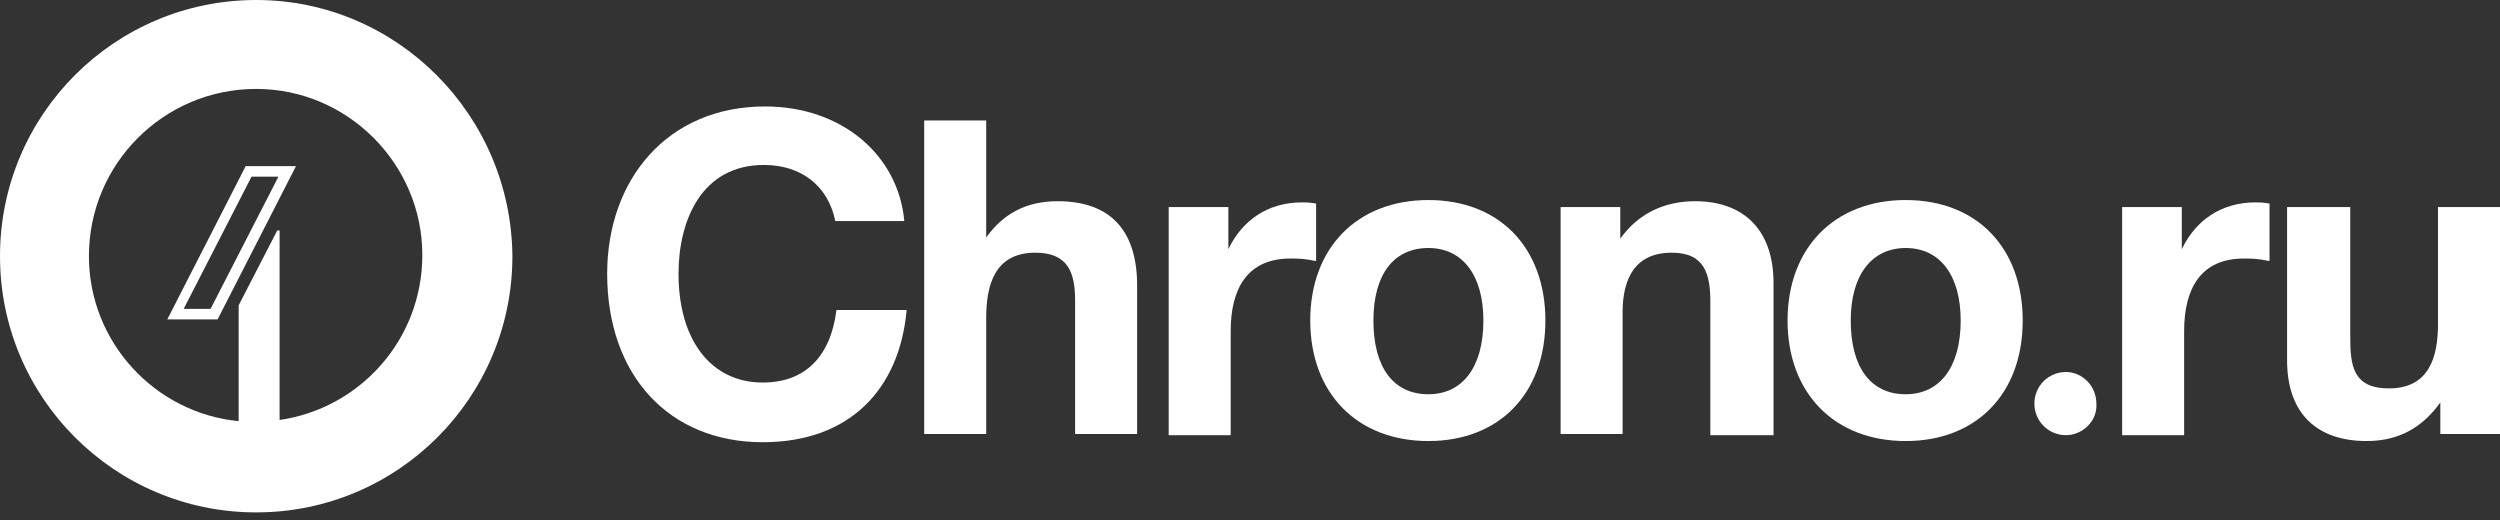
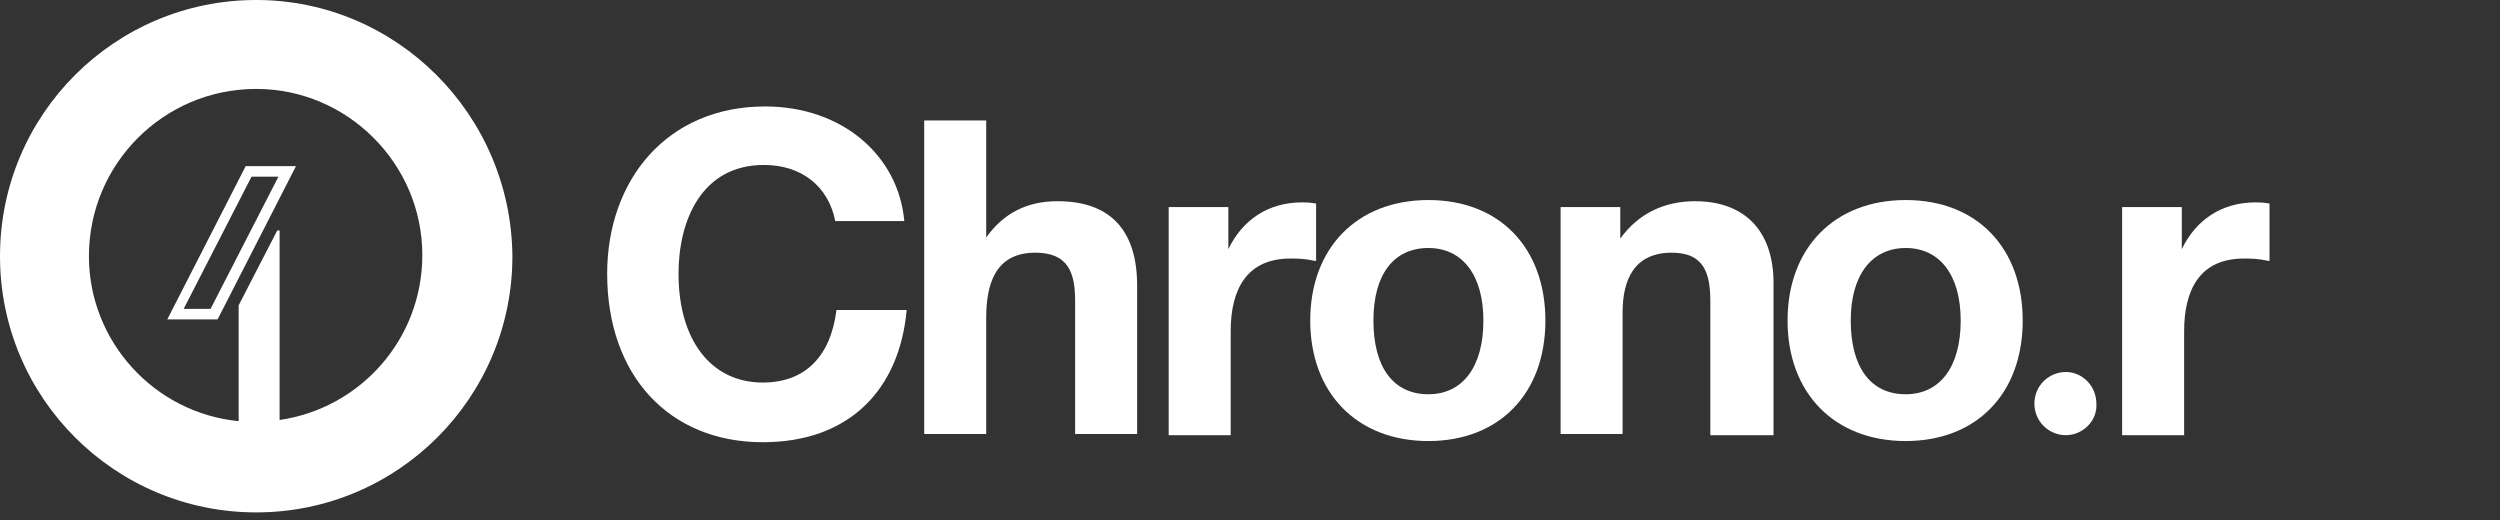
<svg xmlns="http://www.w3.org/2000/svg" width="173" height="36" viewBox="0 0 173 36" fill="none">
  <rect x="0" y="0" width="173" height="36" fill="#333333" stroke="none" />
  <path d="M52.783 30.601C46.307 30.601 42.016 25.986 42.016 18.943C42.016 12.467 46.145 7.367 52.945 7.367C58.288 7.367 62.174 10.767 62.578 15.3H57.802C57.316 12.872 55.455 11.415 52.864 11.415C48.573 11.415 46.954 15.219 46.954 18.943C46.954 23.558 49.221 26.472 52.783 26.472C55.697 26.472 57.478 24.691 57.883 21.453H62.74C62.255 26.877 58.855 30.601 52.783 30.601Z" fill="white" />
  <path d="M68.245 16.434C69.46 14.734 71.079 13.924 73.184 13.924C76.989 13.924 78.689 16.11 78.689 19.753V30.034H74.398V20.805C74.398 18.862 73.912 17.486 71.645 17.486C68.812 17.486 68.245 19.753 68.245 22.02V30.034H63.955V8.338H68.245V16.434Z" fill="white" />
  <path d="M90.993 18.053C90.264 17.891 89.778 17.891 89.293 17.891C86.297 17.891 85.164 19.996 85.164 22.91V30.115H80.873V14.329H85.002V17.243C85.973 15.22 87.754 14.005 90.102 14.005C90.426 14.005 90.588 14.005 91.074 14.086V18.053H90.993Z" fill="white" />
  <path d="M95.041 22.181C95.041 25.42 96.417 27.282 98.846 27.282C101.193 27.282 102.651 25.42 102.651 22.181C102.651 19.024 101.193 17.162 98.846 17.162C96.417 17.162 95.041 19.024 95.041 22.181ZM106.941 22.181C106.941 27.282 103.703 30.52 98.846 30.52C93.907 30.52 90.669 27.201 90.669 22.181C90.669 17.162 93.907 13.843 98.846 13.843C103.784 13.843 106.941 17.162 106.941 22.181Z" fill="white" />
  <path d="M118.356 30.034V20.886C118.356 18.943 117.951 17.486 115.685 17.486C113.094 17.486 112.284 19.348 112.284 21.614V30.034H107.994V14.329H112.123V16.514C113.337 14.814 115.118 13.924 117.304 13.924C120.623 13.924 122.728 15.867 122.728 19.591V30.115H118.356V30.034Z" fill="white" />
  <path d="M128.071 22.181C128.071 25.42 129.447 27.282 131.875 27.282C134.223 27.282 135.68 25.42 135.68 22.181C135.68 19.024 134.223 17.162 131.875 17.162C129.528 17.162 128.071 19.024 128.071 22.181ZM139.971 22.181C139.971 27.282 136.733 30.52 131.875 30.52C126.937 30.52 123.699 27.201 123.699 22.181C123.699 17.162 126.937 13.843 131.875 13.843C136.814 13.843 139.971 17.162 139.971 22.181Z" fill="white" />
  <path d="M156.97 18.053C156.242 17.891 155.756 17.891 155.27 17.891C152.275 17.891 151.142 19.996 151.142 22.91V30.115H146.851V14.329H150.98V17.243C151.951 15.22 153.732 14.005 156.08 14.005C156.404 14.005 156.566 14.005 157.051 14.086V18.053H156.97Z" fill="white" />
-   <path d="M173 30.034H168.871V27.848C167.657 29.548 166.038 30.52 163.771 30.52C160.371 30.52 158.266 28.658 158.266 24.934V14.329H162.638V23.315C162.638 25.258 162.8 26.877 165.309 26.877C168.062 26.877 168.709 24.772 168.709 22.424V14.329H173V30.034Z" fill="white" />
  <path d="M142.965 30.114C141.751 30.114 140.78 29.143 140.78 27.929C140.78 26.714 141.751 25.743 142.965 25.743C144.099 25.743 145.07 26.714 145.07 27.929C145.151 29.143 144.099 30.114 142.965 30.114Z" fill="white" />
  <path d="M19.268 12.225L14.572 21.372H12.71L17.406 12.225H19.268V12.225ZM11.577 22.101H15.058L20.482 11.496H17.001L11.577 22.101Z" fill="white" />
  <path d="M19.348 29.063V15.948H19.186L16.515 21.129V29.144C10.686 28.577 6.153 23.639 6.153 17.729C6.153 11.334 11.334 6.153 17.729 6.153C24.044 6.153 29.225 11.334 29.225 17.648C29.225 23.477 24.934 28.253 19.348 29.063ZM17.729 0C7.934 0 0 7.934 0 17.729C0 27.524 7.934 35.458 17.729 35.458C27.524 35.458 35.458 27.524 35.458 17.729C35.377 7.934 27.444 0 17.729 0Z" fill="white" />
</svg>